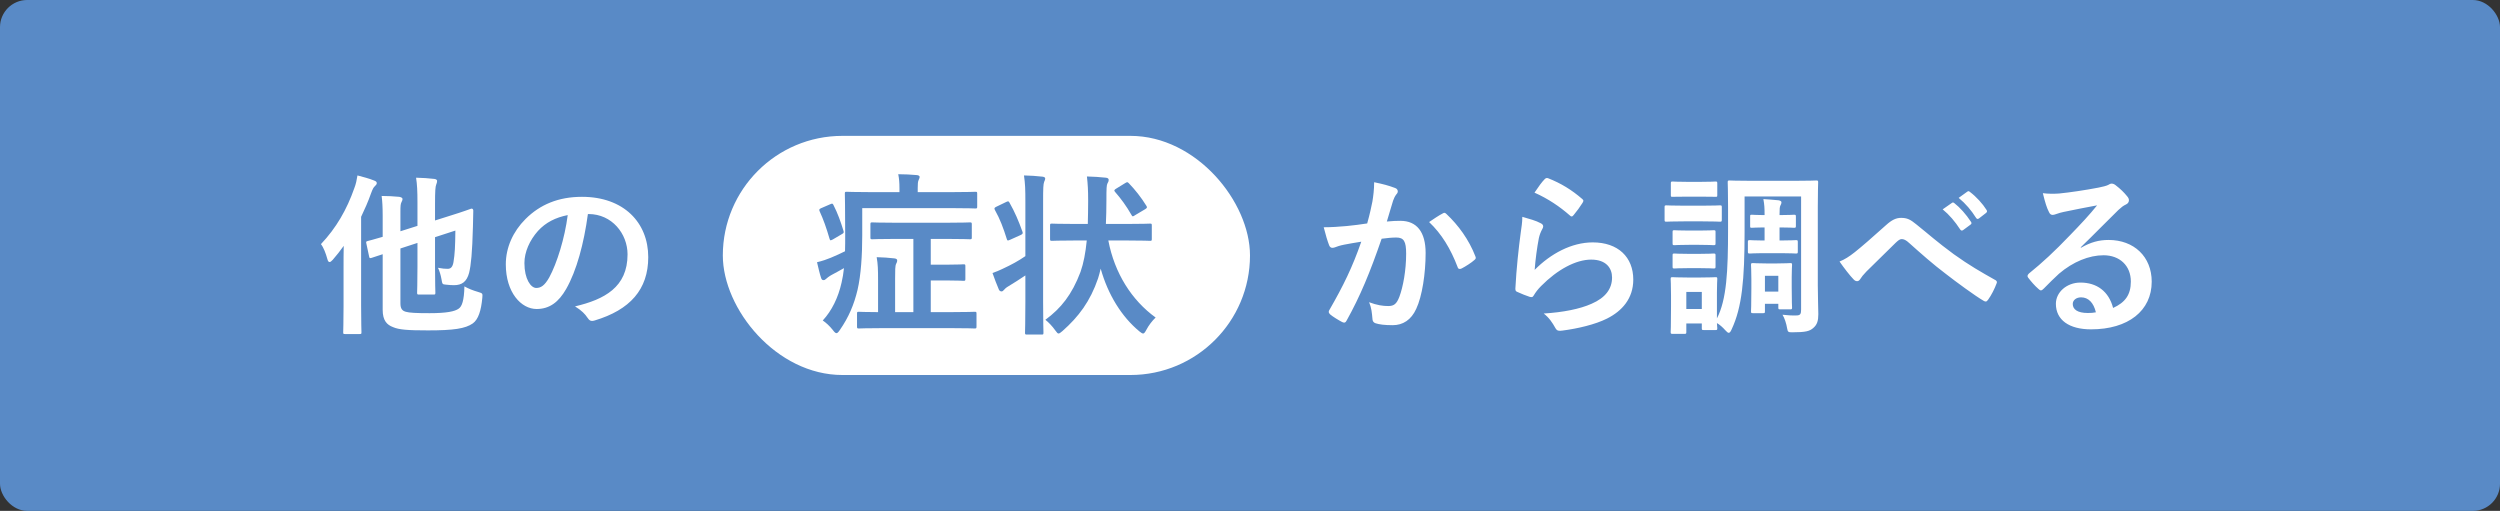
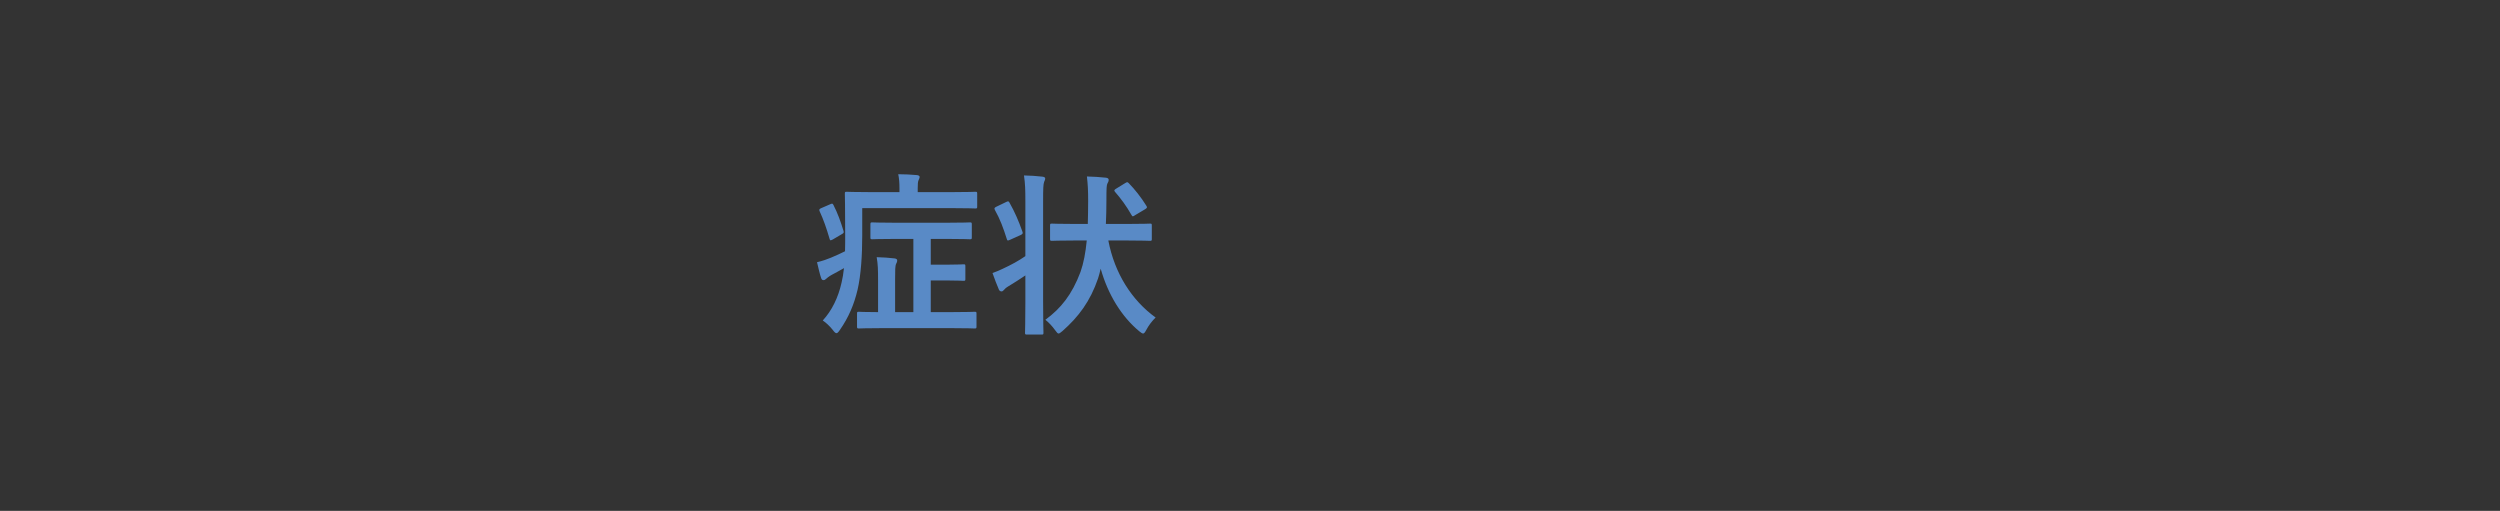
<svg xmlns="http://www.w3.org/2000/svg" width="460" height="94" viewBox="0 0 460 94" fill="none">
  <rect x="0" y="0" width="460" height="94" fill="#333333" stroke="none" />
-   <rect width="460" height="94" rx="5" fill="#598AC6" />
-   <rect x="133" y="25" width="97" height="44" rx="22" fill="white" />
-   <path d="M73.677 45.72V55.8C73.677 56.792 73.997 57.176 74.669 57.368C75.341 57.56 76.557 57.624 79.053 57.624C82.189 57.624 83.693 57.304 84.397 56.792C85.005 56.376 85.389 55.32 85.453 52.696C86.189 53.112 86.989 53.432 87.981 53.72C88.813 53.976 88.813 53.976 88.749 54.776C88.525 57.176 88.013 58.776 86.989 59.512C85.613 60.472 83.469 60.792 78.733 60.792C74.989 60.792 73.389 60.664 72.301 60.184C71.213 59.768 70.413 59 70.413 57.016V46.776L68.365 47.448C68.045 47.544 67.981 47.512 67.917 47.192L67.405 44.792C67.341 44.472 67.341 44.44 67.661 44.344C67.917 44.28 68.685 44.088 70.413 43.576V39.736C70.413 38.104 70.349 37.016 70.221 36.056C71.277 36.056 72.461 36.12 73.453 36.216C73.869 36.28 74.061 36.44 74.061 36.6C74.061 36.824 73.997 36.952 73.869 37.208C73.709 37.528 73.677 37.88 73.677 38.968V42.552L76.813 41.56V37.24C76.813 35.128 76.749 33.912 76.557 32.696C77.805 32.728 78.797 32.792 79.917 32.92C80.237 32.952 80.429 33.112 80.429 33.272C80.429 33.528 80.365 33.688 80.269 33.944C80.109 34.328 80.045 35.128 80.045 37.496V40.568L82.573 39.768C85.581 38.84 86.477 38.456 86.701 38.392C86.925 38.328 87.085 38.52 87.085 38.744L87.021 41.656C86.893 46.52 86.669 48.76 86.317 50.2C85.869 51.864 84.973 52.472 83.533 52.472C83.053 52.472 82.637 52.44 82.061 52.376C81.389 52.312 81.389 52.312 81.229 51.352C81.101 50.616 80.845 49.784 80.589 49.272C81.421 49.432 81.869 49.464 82.381 49.464C82.925 49.464 83.277 49.144 83.437 48.248C83.693 46.712 83.757 45.336 83.789 42.424L80.045 43.64V49.016C80.045 52.12 80.109 53.656 80.109 53.848C80.109 54.168 80.077 54.2 79.757 54.2H77.133C76.781 54.2 76.749 54.168 76.749 53.848C76.749 53.656 76.813 52.12 76.813 49.016V44.696L73.677 45.72ZM63.213 56.28V49.048C63.213 47.928 63.213 46.584 63.245 45.24C62.605 46.136 61.933 47 61.229 47.8C60.973 48.088 60.781 48.216 60.653 48.216C60.461 48.216 60.333 48.056 60.237 47.672C59.949 46.616 59.533 45.528 59.053 44.92C61.869 41.944 63.821 38.552 65.197 34.616C65.485 33.88 65.645 33.112 65.773 32.28C66.829 32.568 67.885 32.824 68.813 33.208C69.165 33.336 69.325 33.464 69.325 33.688C69.325 33.912 69.197 34.04 68.973 34.264C68.749 34.456 68.589 34.712 68.269 35.576C67.757 37.048 67.117 38.488 66.445 39.896V56.28C66.445 59.384 66.509 60.952 66.509 61.144C66.509 61.432 66.477 61.464 66.157 61.464H63.501C63.181 61.464 63.149 61.432 63.149 61.144C63.149 60.92 63.213 59.384 63.213 56.28ZM108.301 39.384H108.173C107.437 44.824 106.093 49.816 104.173 53.176C102.797 55.576 101.133 56.856 98.733 56.856C95.917 56.856 93.069 53.848 93.069 48.632C93.069 45.56 94.381 42.616 96.685 40.312C99.373 37.624 102.765 36.216 107.085 36.216C114.765 36.216 119.277 40.952 119.277 47.32C119.277 53.272 115.917 57.016 109.421 58.968C108.749 59.16 108.461 59.032 108.045 58.392C107.693 57.848 107.021 57.112 105.805 56.376C111.213 55.096 115.469 52.856 115.469 46.808C115.469 43 112.589 39.384 108.301 39.384ZM104.461 39.576C102.221 40.024 100.429 40.92 98.989 42.488C97.453 44.216 96.493 46.36 96.493 48.408C96.493 51.352 97.677 52.984 98.669 52.984C99.501 52.984 100.205 52.568 101.069 51.032C102.477 48.44 103.917 43.832 104.461 39.576ZM251.563 41.112C252.075 39.288 252.299 38.168 252.523 37.08C252.683 36.12 252.843 34.872 252.843 33.528C254.507 33.88 255.403 34.104 256.683 34.584C257.003 34.68 257.195 34.936 257.195 35.224C257.195 35.384 257.131 35.544 256.971 35.704C256.651 36.12 256.491 36.472 256.331 36.92C255.915 38.232 255.595 39.416 255.179 40.76C256.043 40.664 257.003 40.632 257.675 40.632C260.683 40.632 262.315 42.68 262.315 46.552C262.315 50.328 261.675 54.52 260.587 56.824C259.659 58.872 258.123 59.832 256.267 59.832C254.731 59.832 253.803 59.704 253.099 59.48C252.715 59.352 252.523 59.064 252.523 58.584C252.427 57.56 252.363 56.664 251.915 55.608C253.355 56.152 254.443 56.312 255.435 56.312C256.491 56.312 256.971 55.928 257.483 54.616C258.155 52.824 258.731 49.784 258.731 46.68C258.731 44.408 258.315 43.704 256.907 43.704C256.139 43.704 255.147 43.8 254.219 43.928C252.107 50.072 250.283 54.488 247.787 58.968C247.595 59.384 247.339 59.448 246.955 59.256C246.379 58.968 245.131 58.2 244.747 57.848C244.587 57.688 244.491 57.56 244.491 57.368C244.491 57.272 244.523 57.144 244.619 57.016C247.179 52.568 248.843 49.176 250.475 44.472C249.227 44.664 248.203 44.856 247.339 45.016C246.507 45.176 245.995 45.368 245.579 45.528C245.131 45.688 244.747 45.624 244.555 45.112C244.267 44.376 243.915 43.224 243.563 41.816C244.971 41.816 246.379 41.72 247.787 41.592C249.131 41.464 250.315 41.304 251.563 41.112ZM262.955 40.856C263.755 40.312 264.683 39.672 265.547 39.224C265.771 39.096 265.931 39.16 266.155 39.384C268.331 41.432 270.283 44.088 271.467 47.16C271.595 47.448 271.563 47.608 271.339 47.8C270.795 48.312 269.579 49.08 268.939 49.4C268.619 49.56 268.299 49.528 268.203 49.144C266.923 45.784 265.259 43.032 262.955 40.856ZM282.347 35.448C283.115 34.296 283.723 33.464 284.235 32.952C284.395 32.792 284.587 32.696 284.843 32.792C287.211 33.72 289.195 34.936 291.115 36.6C291.275 36.728 291.339 36.824 291.339 36.952C291.339 37.048 291.275 37.176 291.179 37.336C290.763 38.008 290.091 38.936 289.547 39.576C289.419 39.736 289.291 39.832 289.195 39.832C289.067 39.832 288.971 39.768 288.811 39.608C287.019 38.04 284.875 36.568 282.347 35.448ZM280.107 39.896C281.355 40.248 282.699 40.632 283.435 41.048C283.787 41.208 283.947 41.4 283.947 41.656C283.947 41.816 283.883 41.976 283.787 42.136C283.499 42.648 283.275 43.224 283.147 43.832C282.827 45.464 282.507 47.832 282.379 49.656C285.323 46.68 289.163 44.6 293.067 44.6C297.739 44.6 300.523 47.32 300.523 51.448C300.523 54.936 298.443 57.24 295.691 58.616C293.547 59.704 290.251 60.472 287.499 60.824C286.795 60.92 286.507 60.888 286.219 60.408C285.611 59.32 285.035 58.456 284.043 57.688C287.627 57.464 290.699 56.856 292.843 55.896C295.435 54.776 296.619 53.112 296.619 51.064C296.619 49.336 295.531 47.768 292.779 47.768C289.963 47.768 286.571 49.592 283.563 52.632C282.987 53.208 282.571 53.752 282.187 54.392C281.995 54.712 281.867 54.712 281.451 54.616C280.715 54.36 279.947 54.072 279.275 53.752C278.955 53.624 278.827 53.56 278.827 53.112C279.019 49.4 279.435 45.624 279.819 42.776C279.947 41.816 280.107 40.984 280.107 39.896ZM321.003 36.152V42.648C321.003 51.512 320.523 56.536 318.635 60.568C318.443 61.016 318.283 61.24 318.091 61.24C317.931 61.24 317.739 61.08 317.451 60.76C316.971 60.216 316.427 59.736 315.915 59.448C315.947 60.088 315.979 60.28 315.979 60.376C315.979 60.696 315.947 60.728 315.659 60.728H313.483C313.163 60.728 313.131 60.696 313.131 60.376V59.512H310.283V61.08C310.283 61.4 310.251 61.432 309.931 61.432H307.787C307.435 61.432 307.403 61.4 307.403 61.08C307.403 60.856 307.467 60.376 307.467 56.408V54.36C307.467 52.344 307.403 51.576 307.403 51.352C307.403 51.032 307.435 51 307.787 51C307.979 51 308.651 51.064 310.699 51.064H312.683C314.763 51.064 315.435 51 315.659 51C315.947 51 315.979 51.032 315.979 51.352C315.979 51.544 315.915 52.312 315.915 53.816V58.584C317.707 55.128 317.963 49.88 317.963 42.168V38.104C317.963 35.256 317.899 33.784 317.899 33.56C317.899 33.24 317.931 33.208 318.251 33.208C318.475 33.208 319.467 33.272 322.411 33.272H330.027C332.971 33.272 333.995 33.208 334.187 33.208C334.507 33.208 334.539 33.24 334.539 33.56C334.539 33.752 334.475 35.256 334.475 38.104V52.504C334.475 54.872 334.571 56.504 334.571 57.816C334.571 59.032 334.347 59.768 333.611 60.376C332.971 60.92 332.299 61.144 329.739 61.144C329.067 61.144 328.939 61.08 328.843 60.472C328.683 59.512 328.363 58.52 327.979 57.912C328.907 58.008 329.611 58.072 330.539 58.04C331.275 58.04 331.403 57.752 331.403 56.952V36.152H321.003ZM313.131 53.72H310.283V56.856H313.131V53.72ZM329.675 50.968V52.888C329.675 55.704 329.739 56.376 329.739 56.568C329.739 56.888 329.707 56.92 329.387 56.92H327.563C327.243 56.92 327.211 56.888 327.211 56.568V55.896H324.747V57.272C324.747 57.592 324.715 57.624 324.395 57.624H322.571C322.219 57.624 322.187 57.592 322.187 57.272C322.187 57.048 322.251 56.408 322.251 53.144V51.416C322.251 49.656 322.187 48.952 322.187 48.76C322.187 48.44 322.219 48.408 322.571 48.408C322.763 48.408 323.275 48.472 324.939 48.472H327.019C328.683 48.472 329.163 48.408 329.387 48.408C329.707 48.408 329.739 48.44 329.739 48.76C329.739 48.92 329.675 49.656 329.675 50.968ZM327.211 50.744H324.747V53.656H327.211V50.744ZM327.435 39.576H327.563C329.163 39.576 329.899 39.512 330.091 39.512C330.411 39.512 330.443 39.544 330.443 39.864V41.56C330.443 41.88 330.411 41.912 330.091 41.912C329.899 41.912 329.163 41.848 327.563 41.848H327.435V44.248H327.819C329.451 44.248 330.251 44.184 330.443 44.184C330.763 44.184 330.795 44.216 330.795 44.536V46.296C330.795 46.616 330.763 46.648 330.443 46.648C330.251 46.648 329.451 46.584 327.819 46.584H324.203C322.955 46.584 322.155 46.648 321.995 46.648C321.643 46.648 321.611 46.616 321.611 46.296V44.536C321.611 44.216 321.643 44.184 321.995 44.184C322.155 44.184 322.955 44.248 324.203 44.248H324.683V41.848H324.491C323.307 41.848 322.571 41.912 322.347 41.912C322.027 41.912 322.027 41.88 322.027 41.56V39.864C322.027 39.544 322.027 39.512 322.347 39.512C322.571 39.512 323.307 39.576 324.491 39.576H324.683V39.512C324.683 38.296 324.651 37.656 324.459 36.632C325.323 36.696 326.443 36.76 327.275 36.856C327.595 36.92 327.787 37.048 327.787 37.208C327.787 37.464 327.691 37.624 327.595 37.816C327.467 38.072 327.435 38.424 327.435 39.48V39.576ZM310.059 37.848H313.035C315.499 37.848 316.267 37.784 316.459 37.784C316.779 37.784 316.811 37.816 316.811 38.136V40.408C316.811 40.76 316.779 40.792 316.459 40.792C316.267 40.792 315.499 40.728 313.035 40.728H310.059C307.627 40.728 306.827 40.792 306.635 40.792C306.315 40.792 306.283 40.76 306.283 40.408V38.136C306.283 37.816 306.315 37.784 306.635 37.784C306.827 37.784 307.627 37.848 310.059 37.848ZM310.699 33.464H312.715C314.795 33.464 315.435 33.4 315.627 33.4C315.947 33.4 315.979 33.432 315.979 33.752V35.896C315.979 36.216 315.947 36.216 315.627 36.216C315.435 36.216 314.795 36.184 312.715 36.184H310.699C308.619 36.184 307.979 36.216 307.787 36.216C307.467 36.216 307.435 36.216 307.435 35.896V33.752C307.435 33.432 307.467 33.4 307.787 33.4C307.979 33.4 308.619 33.464 310.699 33.464ZM310.827 42.424H312.555C314.507 42.424 315.083 42.36 315.275 42.36C315.627 42.36 315.659 42.392 315.659 42.68V44.76C315.659 45.08 315.627 45.112 315.275 45.112C315.083 45.112 314.507 45.048 312.555 45.048H310.827C308.875 45.048 308.299 45.112 308.107 45.112C307.787 45.112 307.755 45.08 307.755 44.76V42.68C307.755 42.392 307.787 42.36 308.107 42.36C308.299 42.36 308.875 42.424 310.827 42.424ZM310.827 46.712H312.555C314.507 46.712 315.083 46.648 315.275 46.648C315.627 46.648 315.659 46.68 315.659 47V49.048C315.659 49.368 315.627 49.4 315.275 49.4C315.083 49.4 314.507 49.336 312.555 49.336H310.827C308.875 49.336 308.299 49.4 308.107 49.4C307.787 49.4 307.755 49.368 307.755 49.048V47C307.755 46.68 307.787 46.648 308.107 46.648C308.299 46.648 308.875 46.712 310.827 46.712ZM338.475 48.12C339.435 47.736 340.235 47.224 341.291 46.392C342.347 45.56 344.651 43.576 347.019 41.432C348.075 40.472 348.875 40.088 349.803 40.088C350.891 40.088 351.499 40.376 352.587 41.272C354.987 43.192 356.363 44.472 359.499 46.776C362.347 48.824 364.555 50.072 367.051 51.48C367.371 51.608 367.531 51.864 367.371 52.152C367.019 53.112 366.411 54.328 365.803 55.16C365.643 55.384 365.515 55.48 365.387 55.48C365.259 55.48 365.131 55.448 364.939 55.32C363.403 54.424 359.915 51.864 358.027 50.392C355.723 48.664 353.419 46.616 351.307 44.728C350.699 44.152 350.283 43.992 349.899 43.992C349.547 43.992 349.227 44.28 348.811 44.664C347.243 46.232 344.939 48.44 343.435 49.944C342.795 50.616 342.539 50.936 342.283 51.352C342.123 51.608 341.931 51.736 341.707 51.736C341.483 51.736 341.291 51.64 341.099 51.448C340.427 50.776 339.243 49.24 338.475 48.12ZM357.451 38.52L359.147 37.336C359.307 37.208 359.435 37.24 359.627 37.4C360.619 38.168 361.771 39.448 362.667 40.824C362.795 41.016 362.795 41.176 362.571 41.336L361.227 42.328C361.003 42.488 360.843 42.456 360.683 42.232C359.723 40.76 358.699 39.544 357.451 38.52ZM360.395 36.408L361.995 35.256C362.187 35.128 362.283 35.16 362.475 35.32C363.659 36.216 364.811 37.496 365.515 38.616C365.643 38.808 365.675 39 365.419 39.192L364.139 40.184C363.883 40.376 363.723 40.28 363.595 40.088C362.731 38.712 361.707 37.496 360.395 36.408ZM382.859 45.496L382.891 45.592C384.683 44.568 386.187 44.152 387.979 44.152C392.651 44.152 395.915 47.224 395.915 51.832C395.915 57.176 391.595 60.6 384.747 60.6C380.715 60.6 378.283 58.872 378.283 55.896C378.283 53.752 380.299 51.992 382.795 51.992C385.803 51.992 388.011 53.592 388.811 56.664C391.051 55.64 392.075 54.232 392.075 51.8C392.075 48.888 390.027 46.968 387.051 46.968C384.395 46.968 381.451 48.152 378.859 50.36C377.931 51.192 377.035 52.12 376.075 53.08C375.851 53.304 375.691 53.432 375.531 53.432C375.403 53.432 375.243 53.336 375.051 53.144C374.379 52.568 373.675 51.736 373.163 51.064C372.971 50.808 373.067 50.584 373.323 50.328C375.819 48.312 378.027 46.264 380.907 43.256C382.891 41.208 384.395 39.608 385.867 37.784C383.947 38.136 381.675 38.584 379.691 39C379.275 39.096 378.859 39.192 378.347 39.384C378.187 39.448 377.867 39.544 377.707 39.544C377.387 39.544 377.163 39.384 377.003 39C376.619 38.264 376.331 37.368 375.883 35.544C376.843 35.672 377.899 35.672 378.859 35.608C380.811 35.416 383.627 35 386.123 34.52C386.923 34.36 387.563 34.2 387.883 34.04C388.043 33.944 388.331 33.784 388.491 33.784C388.811 33.784 389.003 33.88 389.227 34.04C390.187 34.776 390.827 35.416 391.371 36.088C391.627 36.376 391.723 36.6 391.723 36.856C391.723 37.176 391.531 37.464 391.179 37.624C390.635 37.88 390.379 38.104 389.771 38.648C387.435 40.92 385.291 43.16 382.859 45.496ZM385.643 57.464C385.227 55.704 384.267 54.712 382.923 54.712C381.995 54.712 381.387 55.256 381.387 55.928C381.387 56.92 382.251 57.592 384.171 57.592C384.747 57.592 385.163 57.56 385.643 57.464Z" fill="white" />
  <path d="M168.06 43.96H164.828C161.756 43.96 160.7 44.024 160.508 44.024C160.188 44.024 160.156 43.992 160.156 43.672V41.304C160.156 40.952 160.188 40.92 160.508 40.92C160.7 40.92 161.756 40.984 164.828 40.984H174.14C177.212 40.984 178.268 40.92 178.46 40.92C178.78 40.92 178.812 40.952 178.812 41.304V43.672C178.812 43.992 178.78 44.024 178.46 44.024C178.268 44.024 177.212 43.96 174.14 43.96H171.26V48.696H174.492C176.476 48.696 177.084 48.632 177.276 48.632C177.596 48.632 177.628 48.664 177.628 48.984V51.32C177.628 51.64 177.596 51.672 177.276 51.672C177.084 51.672 176.476 51.608 174.492 51.608H171.26V57.432H174.908C178.044 57.432 179.164 57.368 179.324 57.368C179.644 57.368 179.676 57.4 179.676 57.72V60.056C179.676 60.408 179.644 60.44 179.324 60.44C179.164 60.44 178.044 60.376 174.908 60.376H162.492C159.356 60.376 158.236 60.44 158.044 60.44C157.724 60.44 157.692 60.408 157.692 60.056V57.72C157.692 57.4 157.724 57.368 158.044 57.368C158.204 57.368 159.164 57.432 161.564 57.432V51.608C161.564 49.56 161.532 48.6 161.308 47.32C162.524 47.352 163.484 47.416 164.572 47.544C164.924 47.576 165.084 47.736 165.084 47.896C165.084 48.184 164.988 48.344 164.892 48.536C164.7 48.92 164.7 49.752 164.7 51.32V57.432H168.06V43.96ZM158.652 38.296V43.32C158.652 46.872 158.428 50.584 157.788 53.336C157.148 56.024 156.156 58.392 154.524 60.728C154.268 61.112 154.076 61.304 153.916 61.304C153.724 61.304 153.532 61.112 153.244 60.728C152.668 59.992 151.964 59.352 151.388 58.968C153.052 57.176 154.236 54.744 154.844 52.024C155.036 51.192 155.196 50.296 155.292 49.336C154.524 49.784 153.724 50.2 153.02 50.584C152.54 50.84 152.156 51.16 152.028 51.288C151.836 51.48 151.708 51.544 151.516 51.544C151.324 51.544 151.196 51.448 151.1 51.192C150.812 50.36 150.588 49.304 150.332 48.248C151.292 48.024 152.22 47.704 152.892 47.416C153.82 47.032 154.716 46.616 155.484 46.232C155.516 45.304 155.516 44.344 155.516 43.32C155.516 38.136 155.452 35.832 155.452 35.64C155.452 35.32 155.484 35.288 155.804 35.288C155.996 35.288 157.116 35.352 160.22 35.352H165.5V34.584C165.5 33.624 165.436 32.824 165.276 32.056C166.46 32.056 167.548 32.12 168.7 32.216C169.02 32.248 169.212 32.376 169.212 32.536C169.212 32.76 169.116 32.92 169.02 33.144C168.892 33.432 168.86 33.816 168.86 34.584V35.352H175.132C178.236 35.352 179.292 35.288 179.452 35.288C179.772 35.288 179.804 35.32 179.804 35.64V38.008C179.804 38.328 179.772 38.36 179.452 38.36C179.292 38.36 178.236 38.296 175.132 38.296H158.652ZM151.036 38.328L152.732 37.592C153.116 37.432 153.18 37.4 153.34 37.688C154.172 39.32 154.652 40.696 155.196 42.456C155.292 42.776 155.292 42.872 154.876 43.096L153.244 44.056C153.052 44.152 152.924 44.216 152.828 44.216C152.732 44.216 152.7 44.12 152.636 43.928C152.06 41.944 151.516 40.408 150.812 38.872C150.716 38.616 150.684 38.488 151.036 38.328ZM199.964 44.248H197.916C194.812 44.248 193.756 44.312 193.564 44.312C193.244 44.312 193.212 44.28 193.212 43.96V41.496C193.212 41.176 193.244 41.144 193.564 41.144C193.756 41.144 194.812 41.208 197.916 41.208H200.156C200.188 39.896 200.22 38.488 200.22 36.952C200.22 35 200.156 33.944 199.996 32.472C201.18 32.504 202.364 32.568 203.484 32.696C203.836 32.728 203.996 32.888 203.996 33.08C203.996 33.368 203.9 33.528 203.772 33.752C203.612 34.072 203.58 34.552 203.58 36.92C203.58 38.36 203.548 39.8 203.484 41.208H207.26C210.332 41.208 211.42 41.144 211.612 41.144C211.9 41.144 211.932 41.176 211.932 41.496V43.96C211.932 44.28 211.9 44.312 211.612 44.312C211.42 44.312 210.332 44.248 207.26 44.248H203.932C205.084 50.296 208.252 55.256 212.636 58.424C211.996 59.032 211.356 59.864 210.908 60.728C210.684 61.144 210.524 61.368 210.332 61.368C210.172 61.368 209.98 61.24 209.66 60.984C206.364 58.264 203.868 54.2 202.524 49.432C202.396 50.072 202.204 50.68 202.044 51.224C200.604 55.448 198.46 58.296 195.484 60.92C195.132 61.208 194.94 61.368 194.78 61.368C194.588 61.368 194.46 61.176 194.172 60.792C193.628 60.024 192.956 59.32 192.348 58.84C195.228 56.728 197.244 54.2 198.812 50.04C199.388 48.408 199.74 46.52 199.964 44.248ZM188.668 47.128V37.112C188.668 34.84 188.636 33.848 188.412 32.28C189.66 32.312 190.684 32.376 191.804 32.504C192.124 32.536 192.316 32.664 192.316 32.824C192.316 33.048 192.22 33.24 192.124 33.464C191.964 33.88 191.932 34.68 191.932 37.016V55.576C191.932 59.224 191.996 61.048 191.996 61.208C191.996 61.528 191.964 61.56 191.644 61.56H188.988C188.636 61.56 188.604 61.528 188.604 61.208C188.604 61.016 188.668 59.224 188.668 55.608V50.68C187.612 51.416 186.588 52.024 185.564 52.664C185.116 52.92 184.86 53.176 184.732 53.336C184.604 53.496 184.444 53.624 184.284 53.624C184.124 53.624 183.9 53.528 183.804 53.304C183.42 52.408 182.972 51.256 182.62 50.232C183.292 50.008 183.868 49.752 184.412 49.496C186.14 48.696 187.42 47.992 188.668 47.128ZM183.324 38.04L185.18 37.144C185.532 36.984 185.596 37.016 185.756 37.304C186.716 39 187.42 40.632 188.124 42.616C188.252 42.936 188.188 43.064 187.772 43.256L185.852 44.12C185.436 44.312 185.34 44.312 185.244 43.96C184.636 42.008 183.996 40.28 183.068 38.648C182.908 38.328 182.94 38.232 183.324 38.04ZM205.372 34.712L207.036 33.688C207.228 33.56 207.324 33.528 207.42 33.528C207.516 33.528 207.612 33.624 207.74 33.752C208.796 34.84 209.98 36.312 210.94 37.88C211.1 38.168 211.1 38.232 210.716 38.488L208.828 39.608C208.668 39.736 208.54 39.8 208.444 39.8C208.348 39.8 208.284 39.736 208.188 39.544C207.26 37.912 206.268 36.568 205.18 35.32C204.956 35.064 204.988 34.936 205.372 34.712Z" fill="#598AC6" />
</svg>